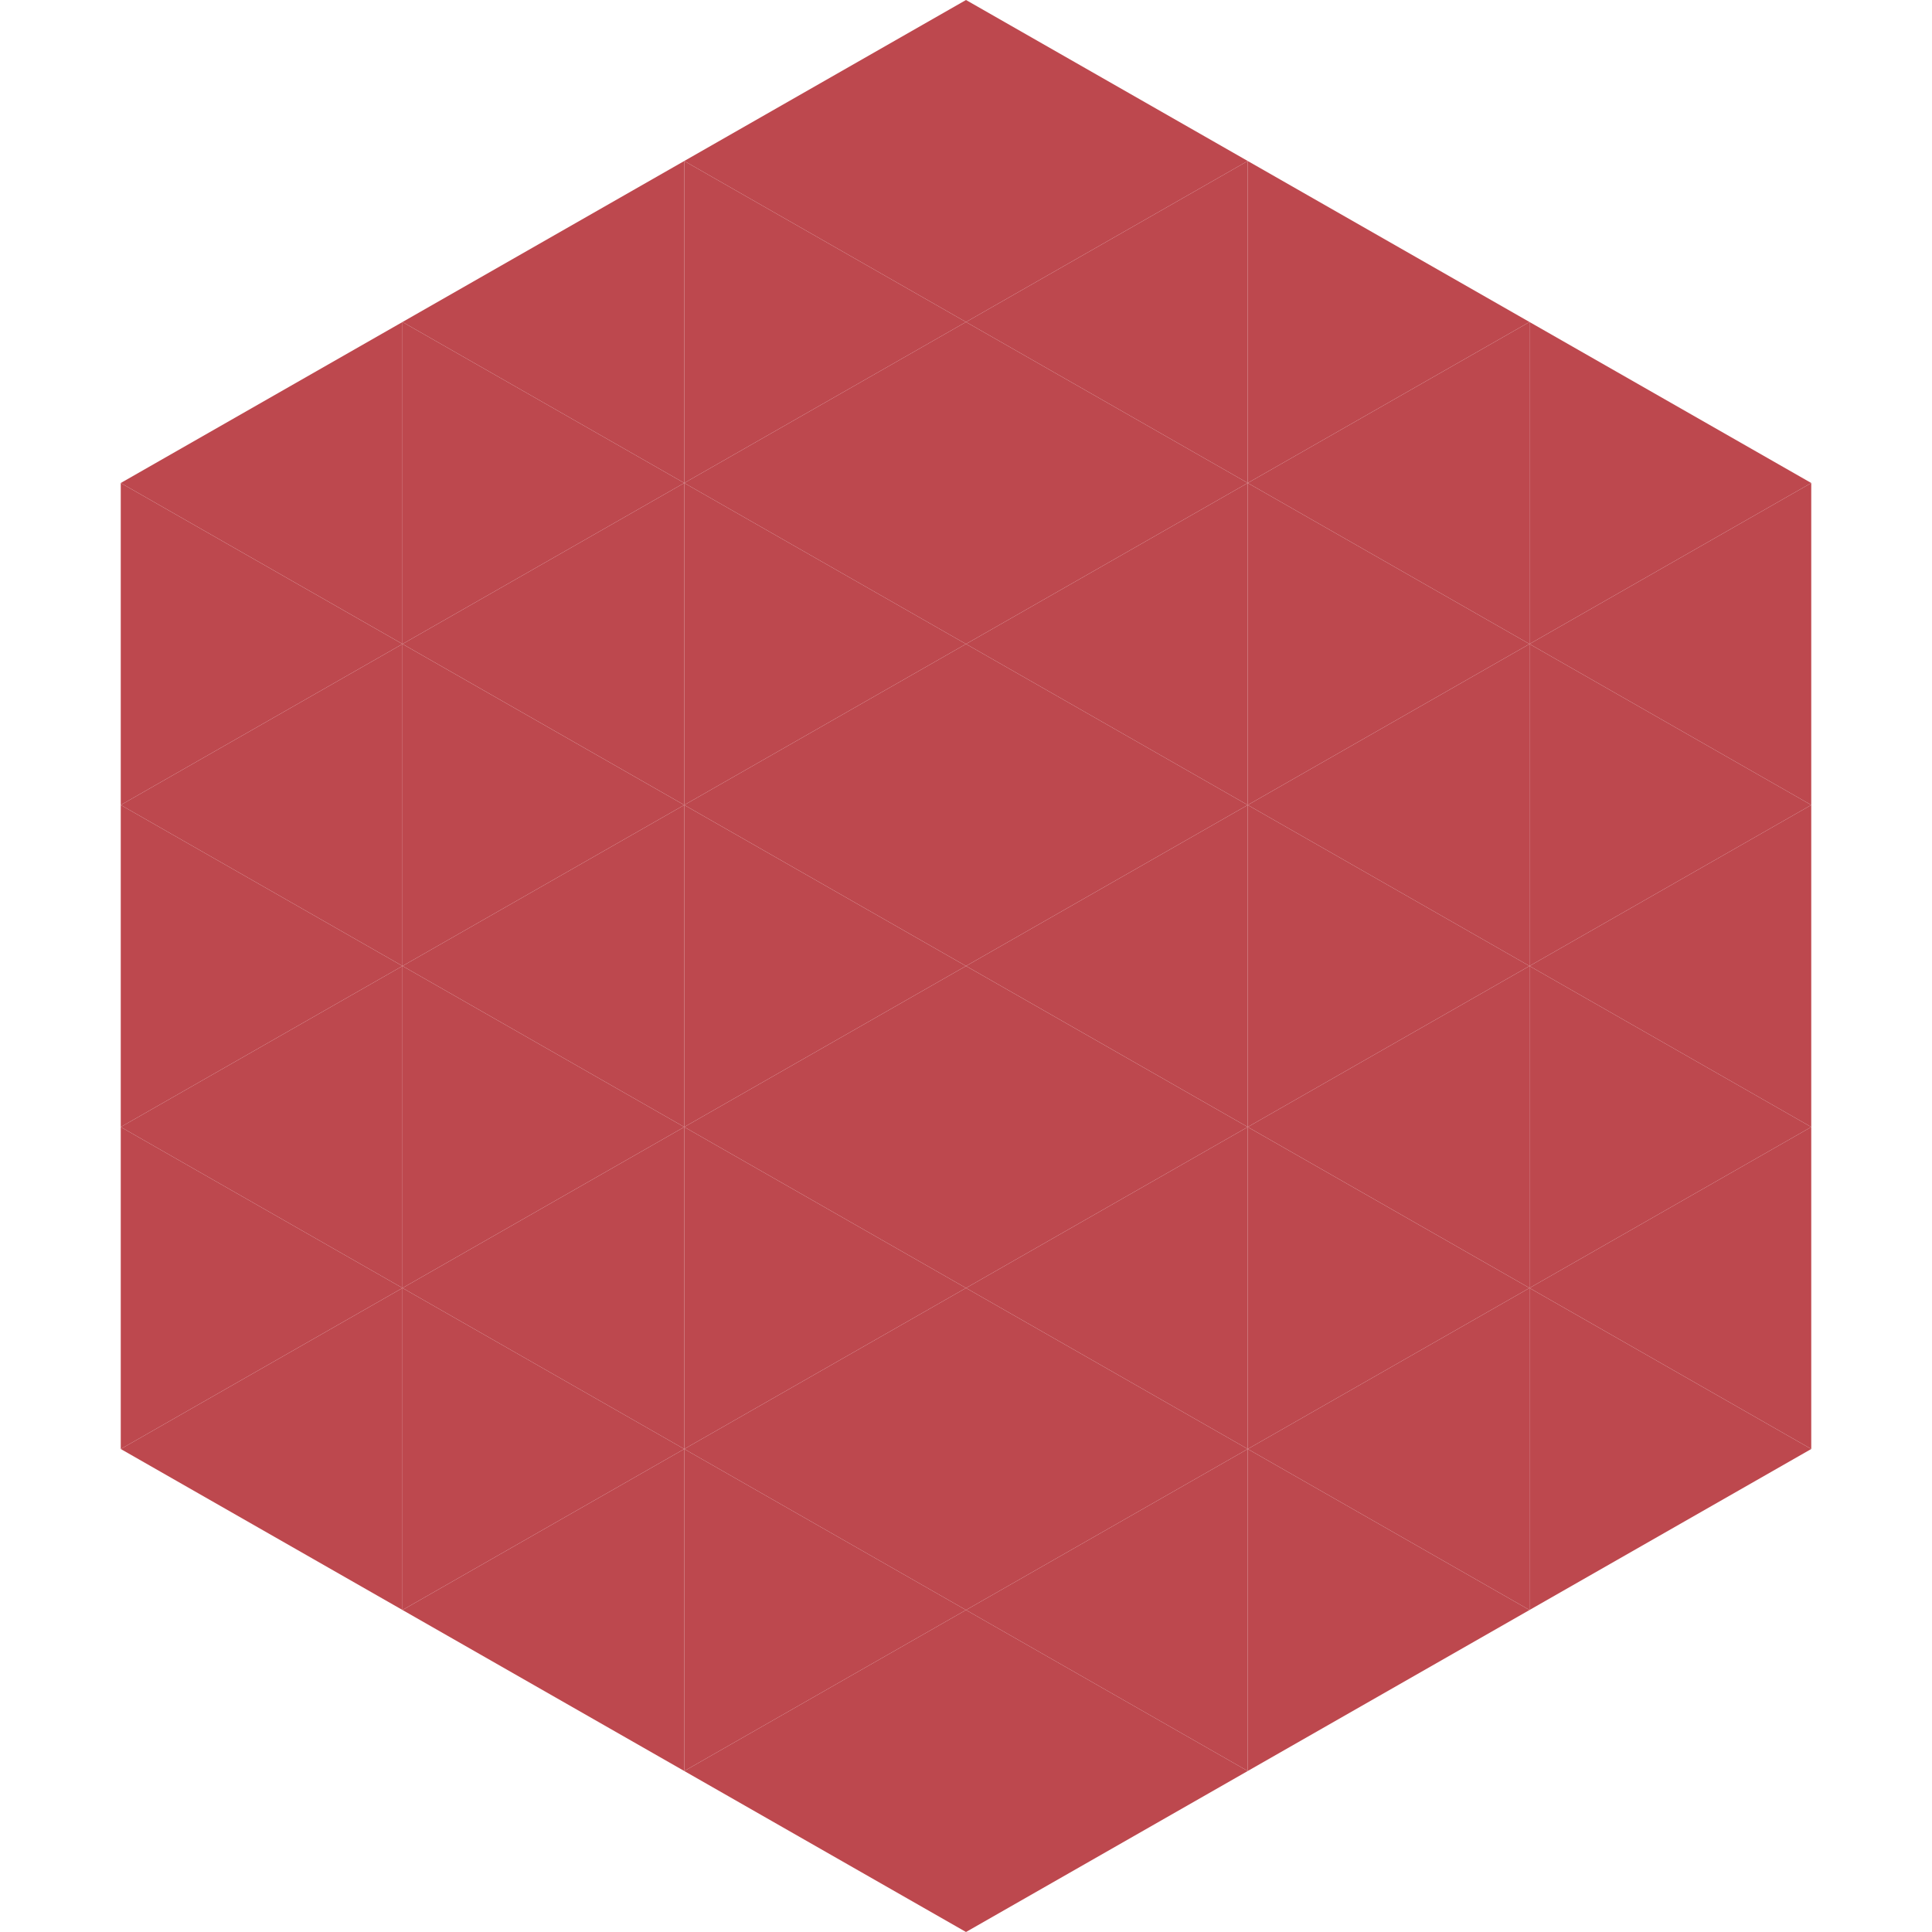
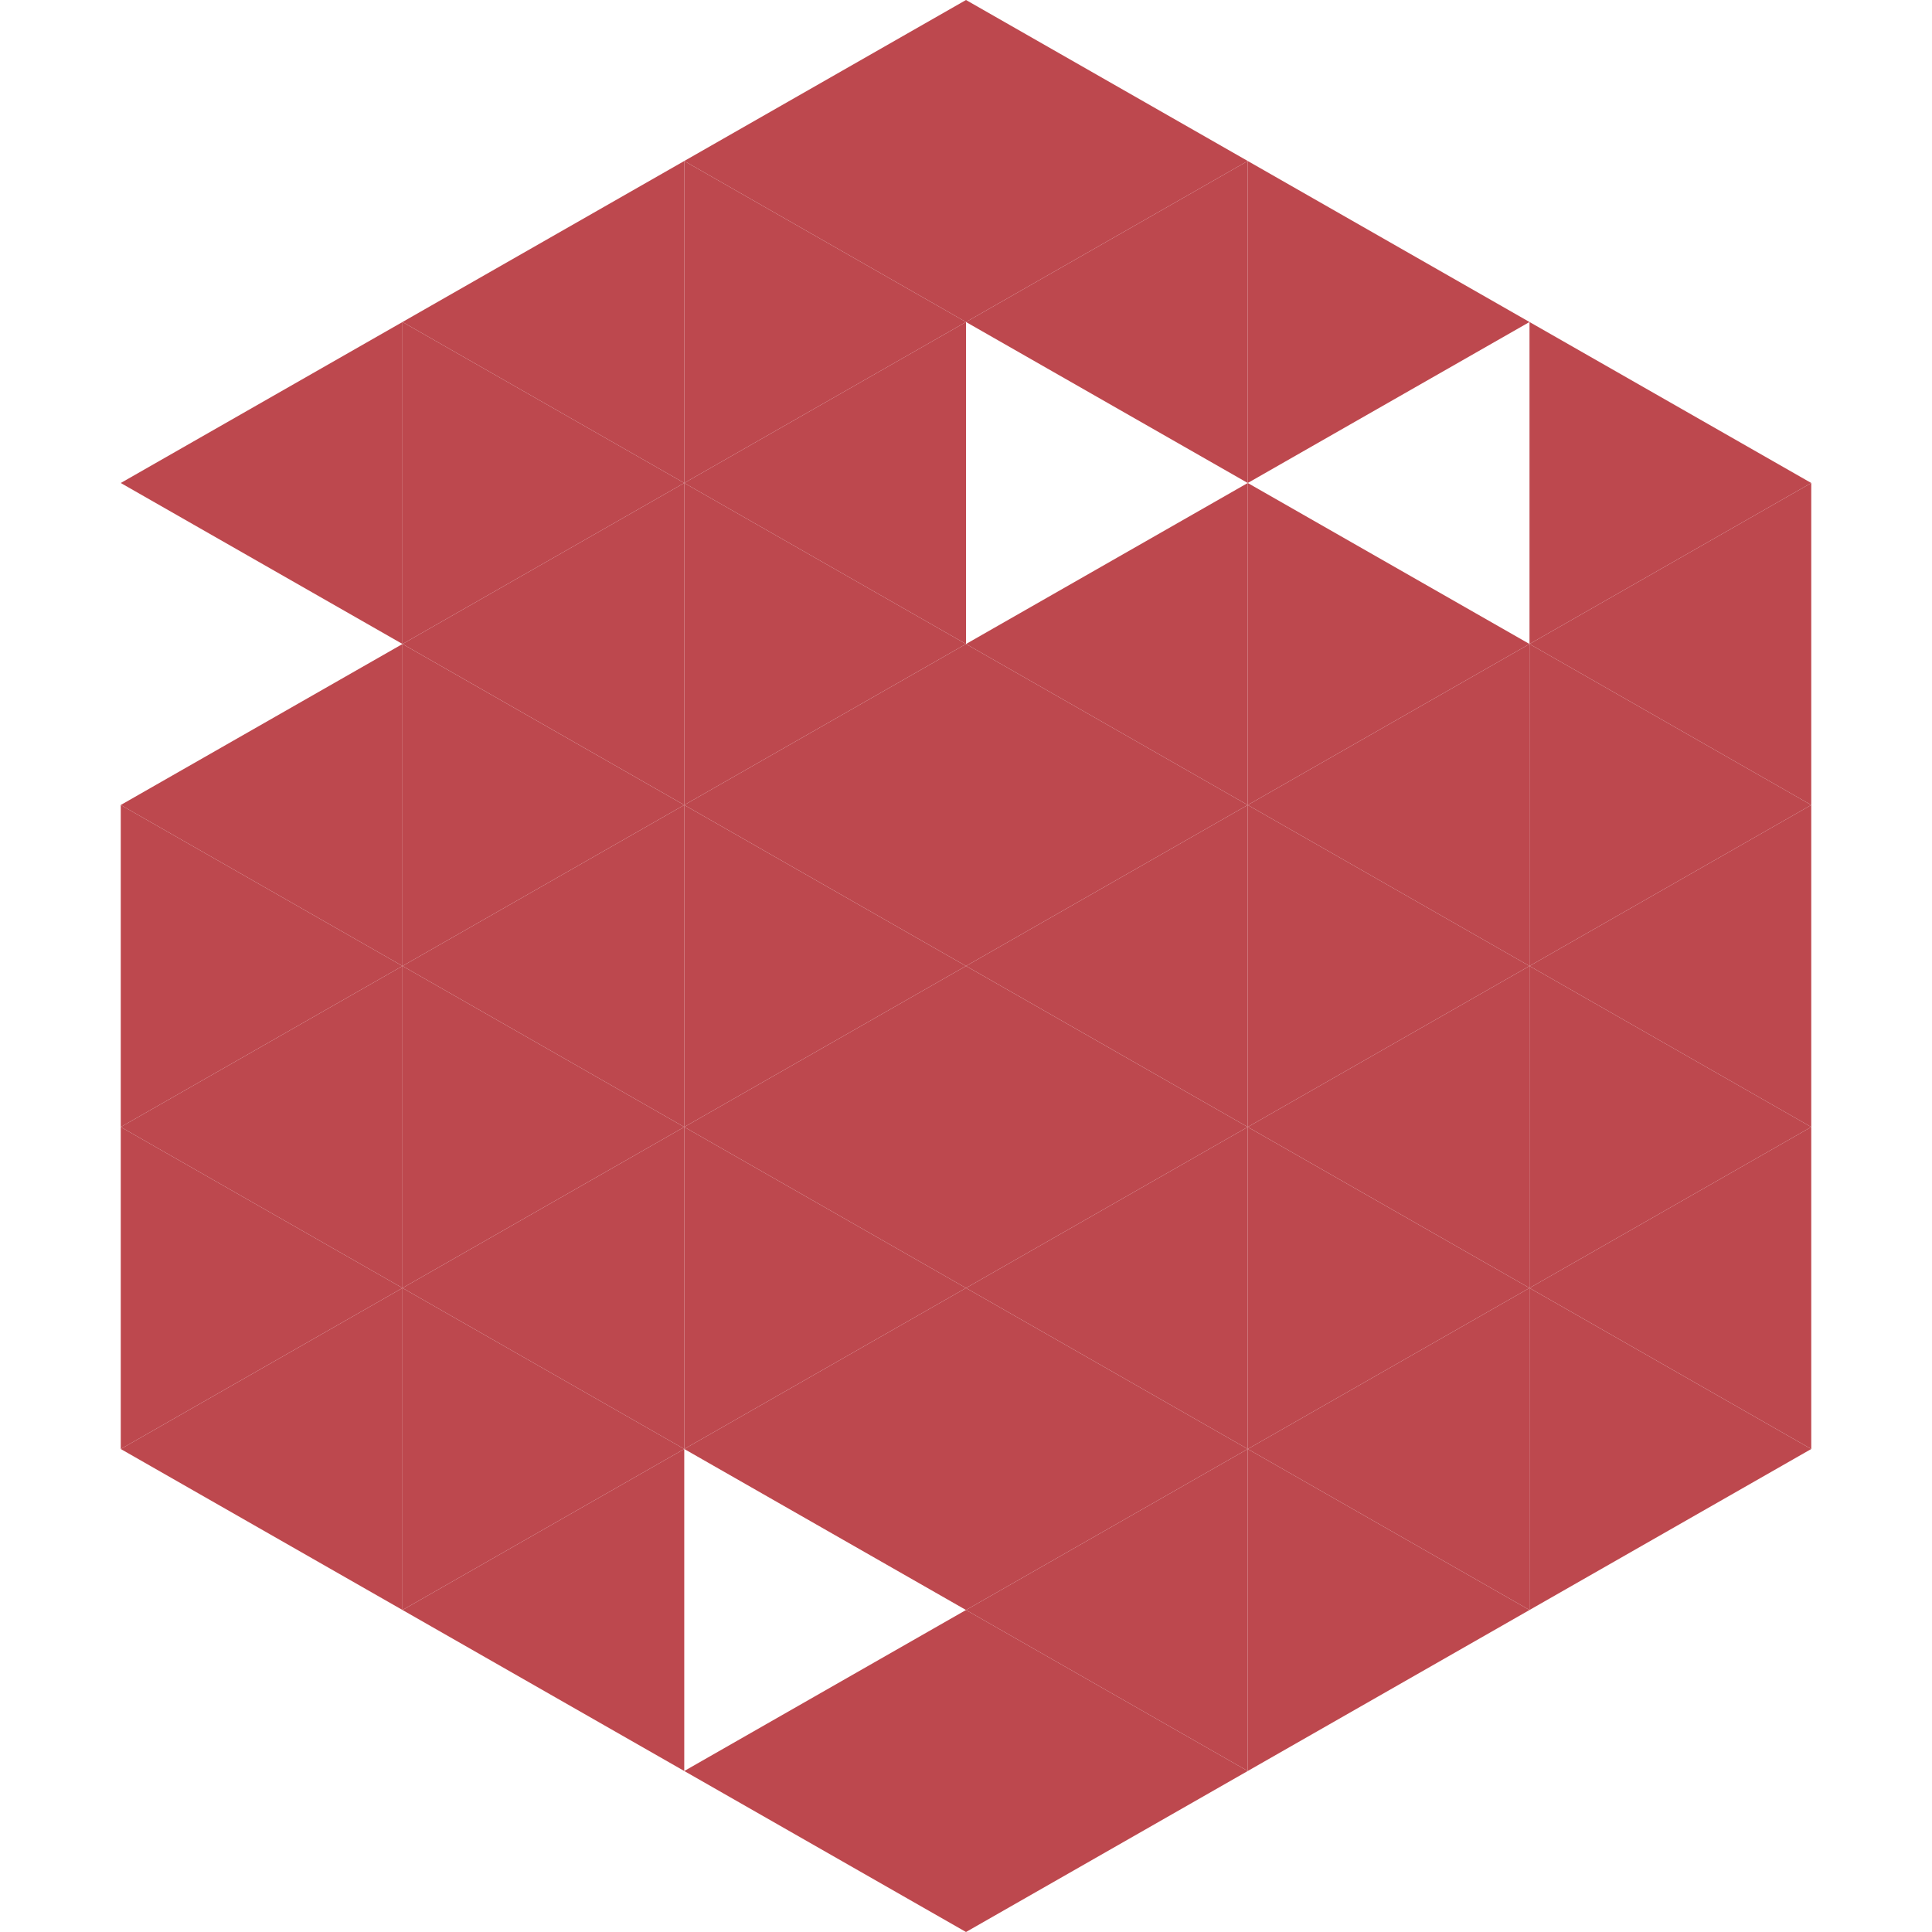
<svg xmlns="http://www.w3.org/2000/svg" width="240" height="240">
  <polygon points="50,40 15,60 50,80" style="fill:rgb(189,72,78)" />
  <polygon points="190,40 225,60 190,80" style="fill:rgb(189,72,78)" />
-   <polygon points="15,60 50,80 15,100" style="fill:rgb(189,72,78)" />
  <polygon points="225,60 190,80 225,100" style="fill:rgb(189,72,78)" />
  <polygon points="50,80 15,100 50,120" style="fill:rgb(189,72,78)" />
  <polygon points="190,80 225,100 190,120" style="fill:rgb(189,72,78)" />
  <polygon points="15,100 50,120 15,140" style="fill:rgb(189,72,78)" />
  <polygon points="225,100 190,120 225,140" style="fill:rgb(189,72,78)" />
  <polygon points="50,120 15,140 50,160" style="fill:rgb(189,72,78)" />
  <polygon points="190,120 225,140 190,160" style="fill:rgb(189,72,78)" />
  <polygon points="15,140 50,160 15,180" style="fill:rgb(189,72,78)" />
  <polygon points="225,140 190,160 225,180" style="fill:rgb(189,72,78)" />
  <polygon points="50,160 15,180 50,200" style="fill:rgb(189,72,78)" />
  <polygon points="190,160 225,180 190,200" style="fill:rgb(189,72,78)" />
  <polygon points="15,180 50,200 15,220" style="fill:rgb(255,255,255); fill-opacity:0" />
  <polygon points="225,180 190,200 225,220" style="fill:rgb(255,255,255); fill-opacity:0" />
  <polygon points="50,0 85,20 50,40" style="fill:rgb(255,255,255); fill-opacity:0" />
  <polygon points="190,0 155,20 190,40" style="fill:rgb(255,255,255); fill-opacity:0" />
  <polygon points="85,20 50,40 85,60" style="fill:rgb(189,72,78)" />
  <polygon points="155,20 190,40 155,60" style="fill:rgb(189,72,78)" />
  <polygon points="50,40 85,60 50,80" style="fill:rgb(189,72,78)" />
-   <polygon points="190,40 155,60 190,80" style="fill:rgb(189,72,78)" />
  <polygon points="85,60 50,80 85,100" style="fill:rgb(189,72,78)" />
  <polygon points="155,60 190,80 155,100" style="fill:rgb(189,72,78)" />
  <polygon points="50,80 85,100 50,120" style="fill:rgb(189,72,78)" />
  <polygon points="190,80 155,100 190,120" style="fill:rgb(189,72,78)" />
  <polygon points="85,100 50,120 85,140" style="fill:rgb(189,72,78)" />
  <polygon points="155,100 190,120 155,140" style="fill:rgb(189,72,78)" />
  <polygon points="50,120 85,140 50,160" style="fill:rgb(189,72,78)" />
  <polygon points="190,120 155,140 190,160" style="fill:rgb(189,72,78)" />
  <polygon points="85,140 50,160 85,180" style="fill:rgb(189,72,78)" />
  <polygon points="155,140 190,160 155,180" style="fill:rgb(189,72,78)" />
  <polygon points="50,160 85,180 50,200" style="fill:rgb(189,72,78)" />
  <polygon points="190,160 155,180 190,200" style="fill:rgb(189,72,78)" />
  <polygon points="85,180 50,200 85,220" style="fill:rgb(189,72,78)" />
  <polygon points="155,180 190,200 155,220" style="fill:rgb(189,72,78)" />
  <polygon points="120,0 85,20 120,40" style="fill:rgb(189,72,78)" />
  <polygon points="120,0 155,20 120,40" style="fill:rgb(189,72,78)" />
  <polygon points="85,20 120,40 85,60" style="fill:rgb(189,72,78)" />
  <polygon points="155,20 120,40 155,60" style="fill:rgb(189,72,78)" />
  <polygon points="120,40 85,60 120,80" style="fill:rgb(189,72,78)" />
-   <polygon points="120,40 155,60 120,80" style="fill:rgb(189,72,78)" />
  <polygon points="85,60 120,80 85,100" style="fill:rgb(189,72,78)" />
  <polygon points="155,60 120,80 155,100" style="fill:rgb(189,72,78)" />
  <polygon points="120,80 85,100 120,120" style="fill:rgb(189,72,78)" />
  <polygon points="120,80 155,100 120,120" style="fill:rgb(189,72,78)" />
  <polygon points="85,100 120,120 85,140" style="fill:rgb(189,72,78)" />
  <polygon points="155,100 120,120 155,140" style="fill:rgb(189,72,78)" />
  <polygon points="120,120 85,140 120,160" style="fill:rgb(189,72,78)" />
  <polygon points="120,120 155,140 120,160" style="fill:rgb(189,72,78)" />
  <polygon points="85,140 120,160 85,180" style="fill:rgb(189,72,78)" />
  <polygon points="155,140 120,160 155,180" style="fill:rgb(189,72,78)" />
  <polygon points="120,160 85,180 120,200" style="fill:rgb(189,72,78)" />
  <polygon points="120,160 155,180 120,200" style="fill:rgb(189,72,78)" />
-   <polygon points="85,180 120,200 85,220" style="fill:rgb(189,72,78)" />
  <polygon points="155,180 120,200 155,220" style="fill:rgb(189,72,78)" />
  <polygon points="120,200 85,220 120,240" style="fill:rgb(189,72,78)" />
  <polygon points="120,200 155,220 120,240" style="fill:rgb(189,72,78)" />
  <polygon points="85,220 120,240 85,260" style="fill:rgb(255,255,255); fill-opacity:0" />
  <polygon points="155,220 120,240 155,260" style="fill:rgb(255,255,255); fill-opacity:0" />
</svg>